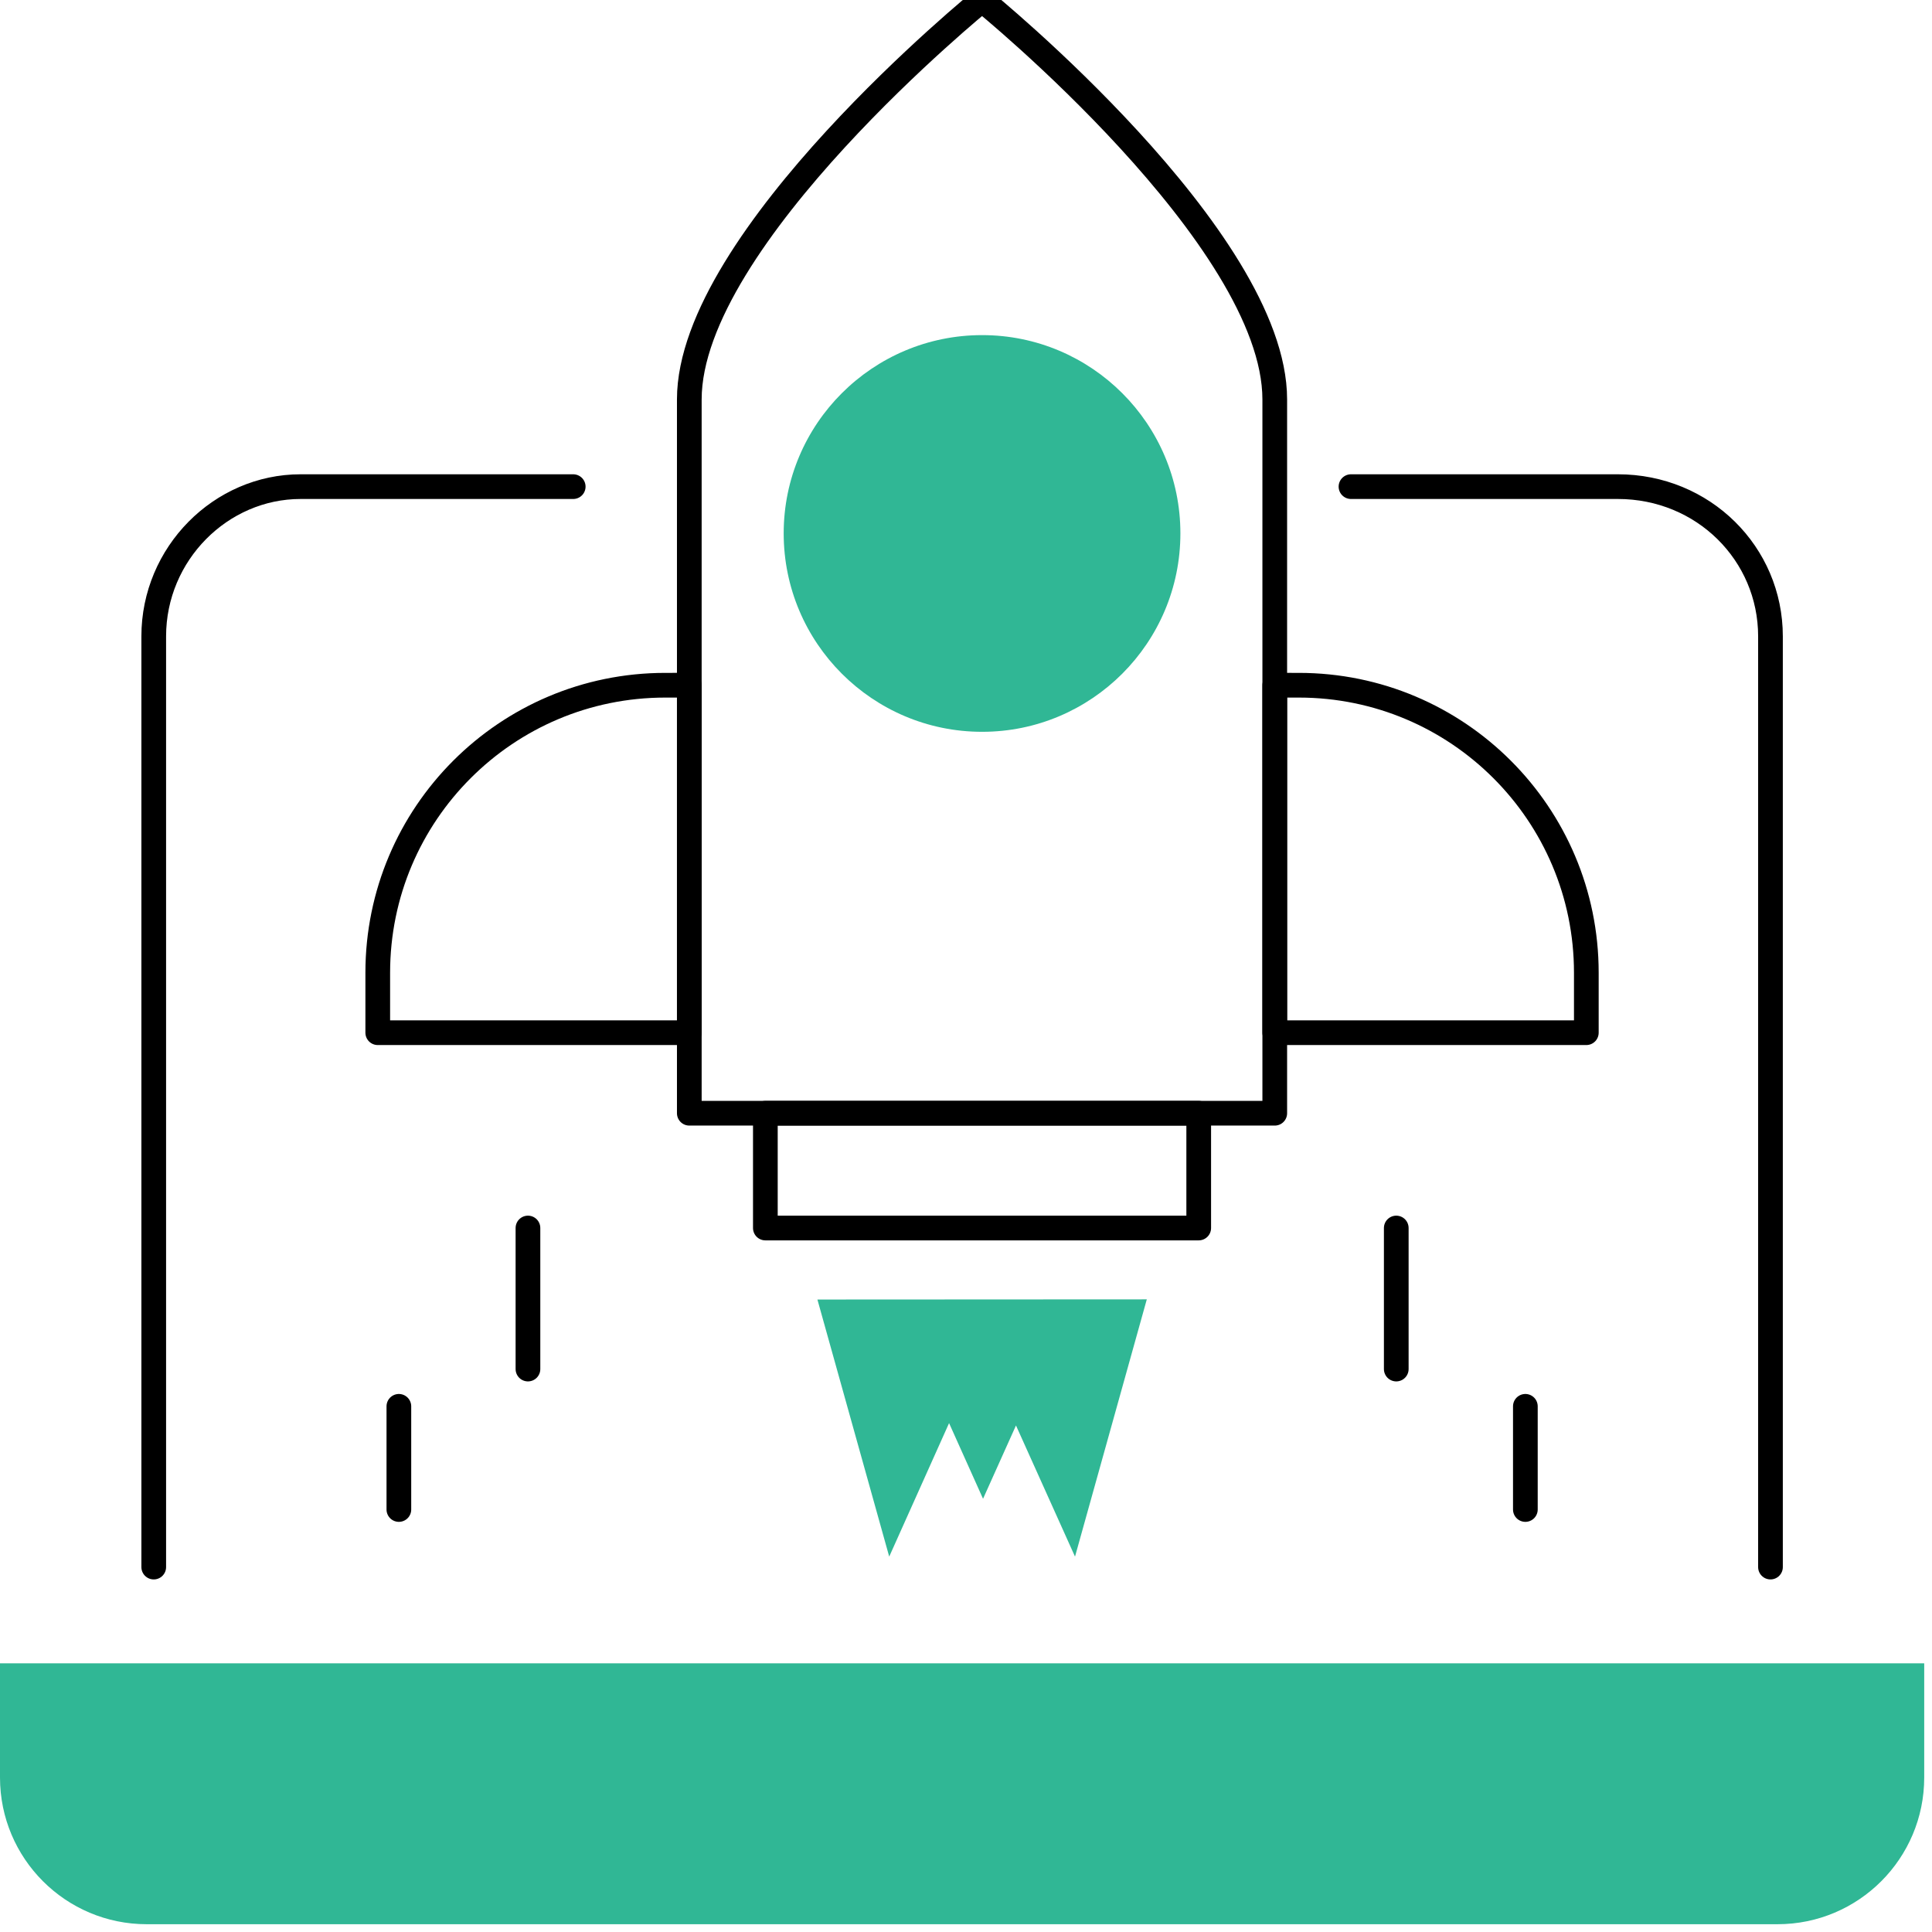
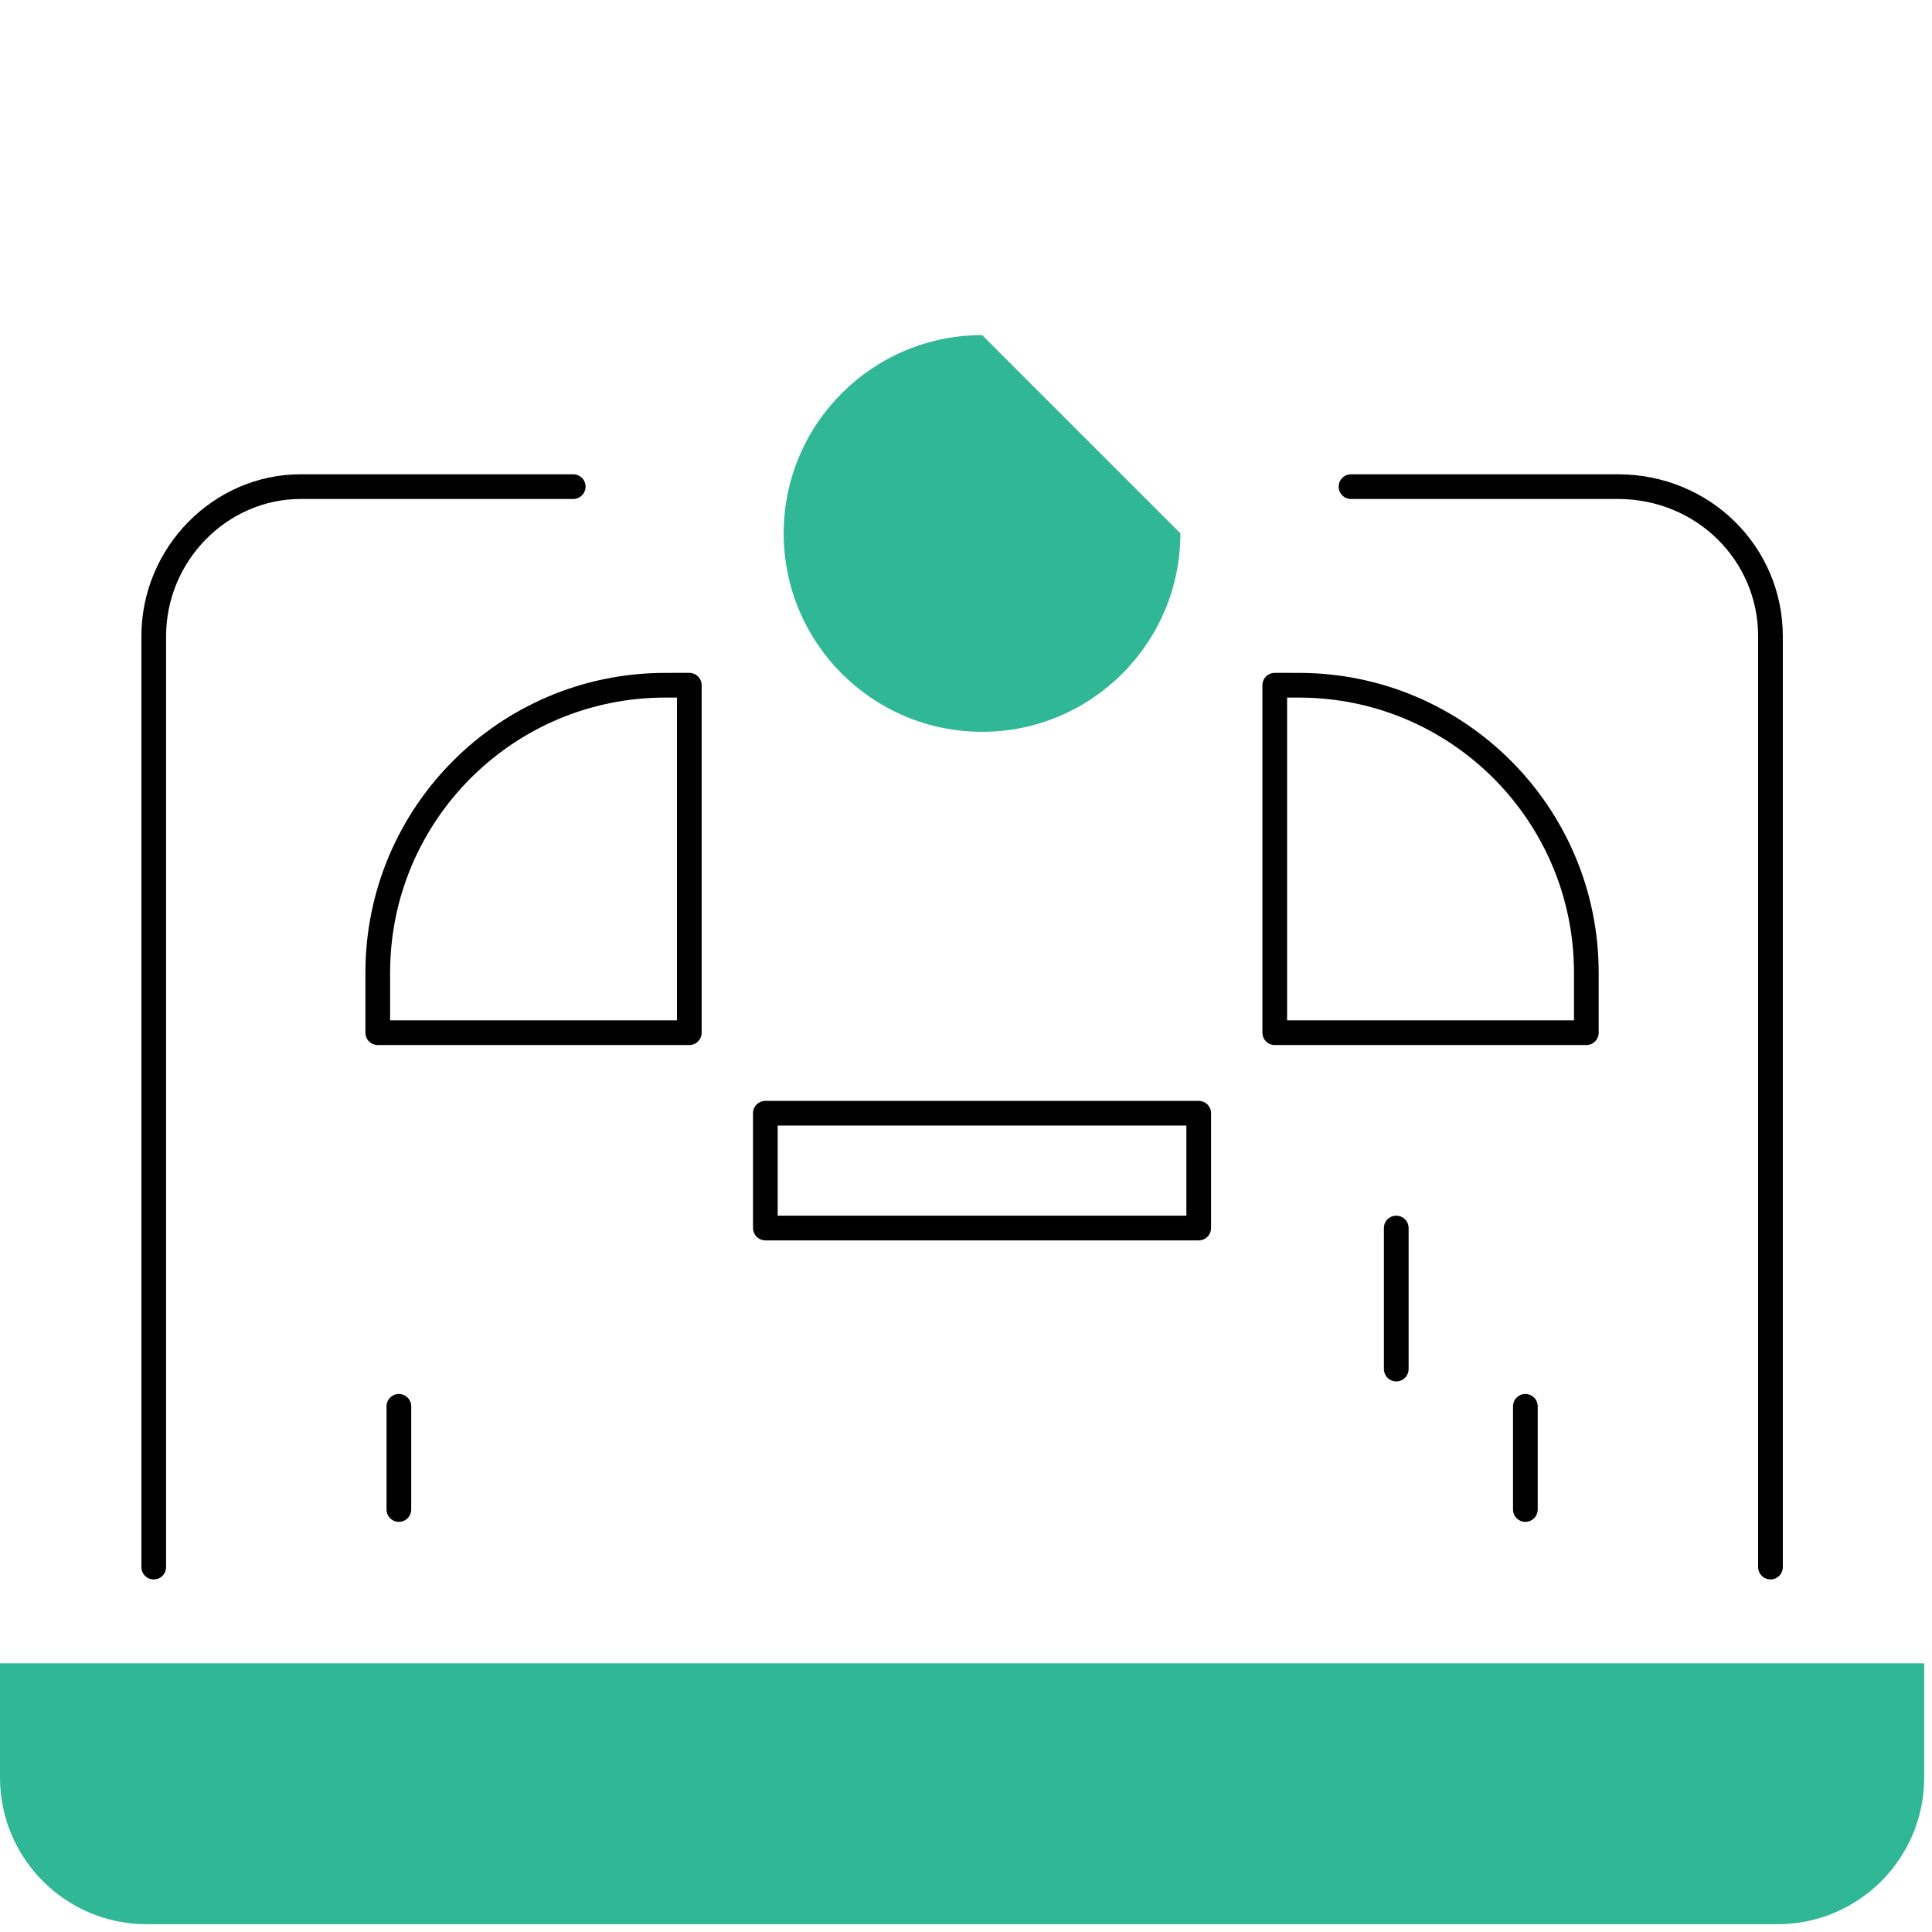
<svg xmlns="http://www.w3.org/2000/svg" width="101" height="101" viewBox="0 0 101 101" fill="none">
  <path d="M8.037 81.923V33.266C8.037 28.941 11.548 25.44 15.713 25.44H29.966" stroke="black" stroke-width="1.291" stroke-linecap="round" stroke-linejoin="round" />
  <path d="M70.626 25.44H84.579C89.045 25.44 92.556 28.941 92.556 33.266V81.923" stroke="black" stroke-width="1.291" stroke-linecap="round" stroke-linejoin="round" />
  <path d="M100.593 92.924V86.953H0V92.924C0 97.159 3.434 100.593 7.669 100.593H92.924C97.159 100.593 100.593 97.159 100.593 92.924Z" fill="#30B795" />
  <path d="M72.993 64.197C72.993 64.197 72.993 69.436 72.993 71.571" stroke="black" stroke-width="1.291" stroke-linecap="round" stroke-linejoin="round" />
  <path d="M79.742 73.519C79.742 73.519 79.742 77.351 79.742 78.913" stroke="black" stroke-width="1.291" stroke-linecap="round" stroke-linejoin="round" />
-   <path d="M27.6 64.197C27.6 64.197 27.6 69.436 27.6 71.571" stroke="black" stroke-width="1.291" stroke-linecap="round" stroke-linejoin="round" />
  <path d="M20.852 73.519C20.852 73.519 20.852 77.351 20.852 78.913" stroke="black" stroke-width="1.291" stroke-linecap="round" stroke-linejoin="round" />
-   <path d="M66.641 20.883V58.197H36.035V20.883C36.035 12.436 51.338 0 51.338 0C51.426 0.064 66.641 12.443 66.641 20.883Z" stroke="black" stroke-width="1.291" stroke-linecap="round" stroke-linejoin="round" />
  <path d="M36.035 35.821V53.987H19.748V50.851C19.748 42.551 26.477 35.822 34.778 35.822L36.035 35.821Z" stroke="black" stroke-width="1.291" stroke-linecap="round" stroke-linejoin="round" />
  <path d="M66.641 35.821V53.987H82.929V50.851C82.929 42.551 76.2 35.822 67.899 35.822L66.641 35.821Z" stroke="black" stroke-width="1.291" stroke-linecap="round" stroke-linejoin="round" />
  <path d="M40.011 58.197H62.666V64.198H40.011V58.197Z" stroke="black" stroke-width="1.291" stroke-linecap="round" stroke-linejoin="round" />
-   <path d="M61.708 27.883C61.708 33.611 57.062 38.257 51.343 38.257C45.615 38.257 40.969 33.611 40.969 27.883C40.969 22.164 45.615 17.519 51.343 17.519C57.062 17.519 61.708 22.164 61.708 27.883Z" fill="#30B795" />
-   <path d="M59.952 67.927L56.199 81.376L53.113 74.52L51.391 78.352L49.615 74.397L46.486 81.376L42.732 67.936L59.952 67.927Z" fill="#30B795" />
+   <path d="M61.708 27.883C61.708 33.611 57.062 38.257 51.343 38.257C45.615 38.257 40.969 33.611 40.969 27.883C40.969 22.164 45.615 17.519 51.343 17.519Z" fill="#30B795" />
</svg>